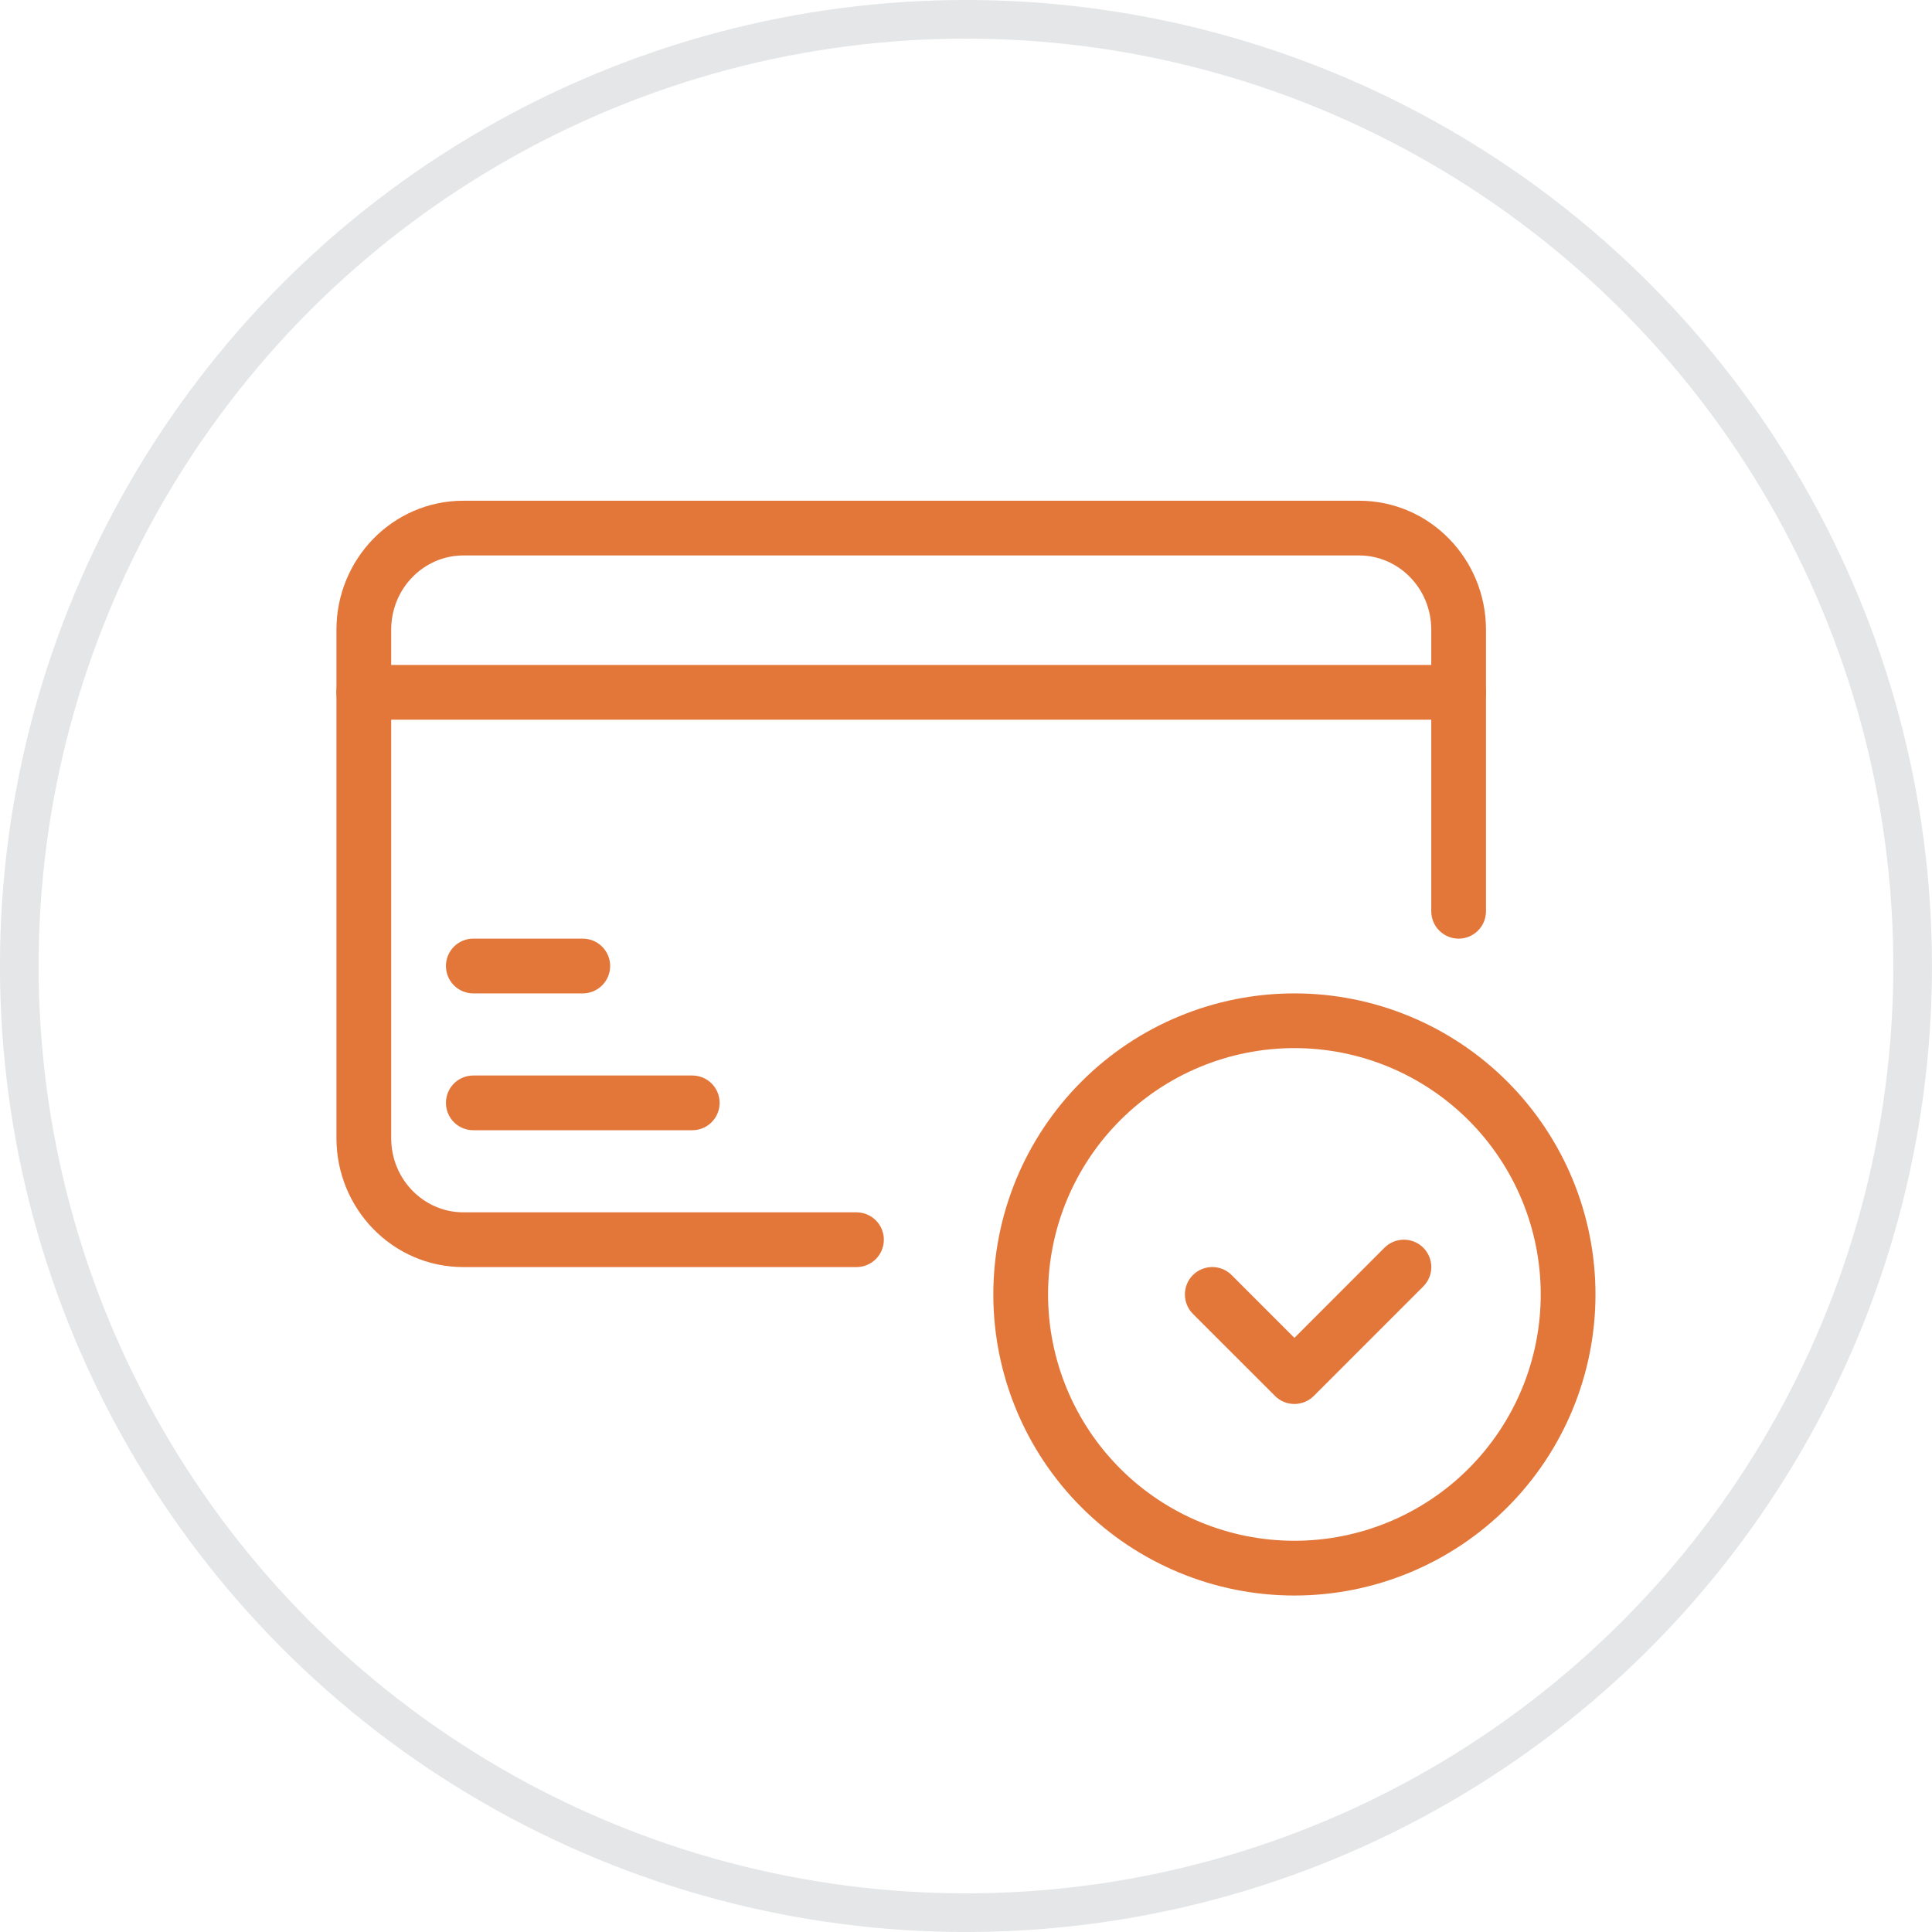
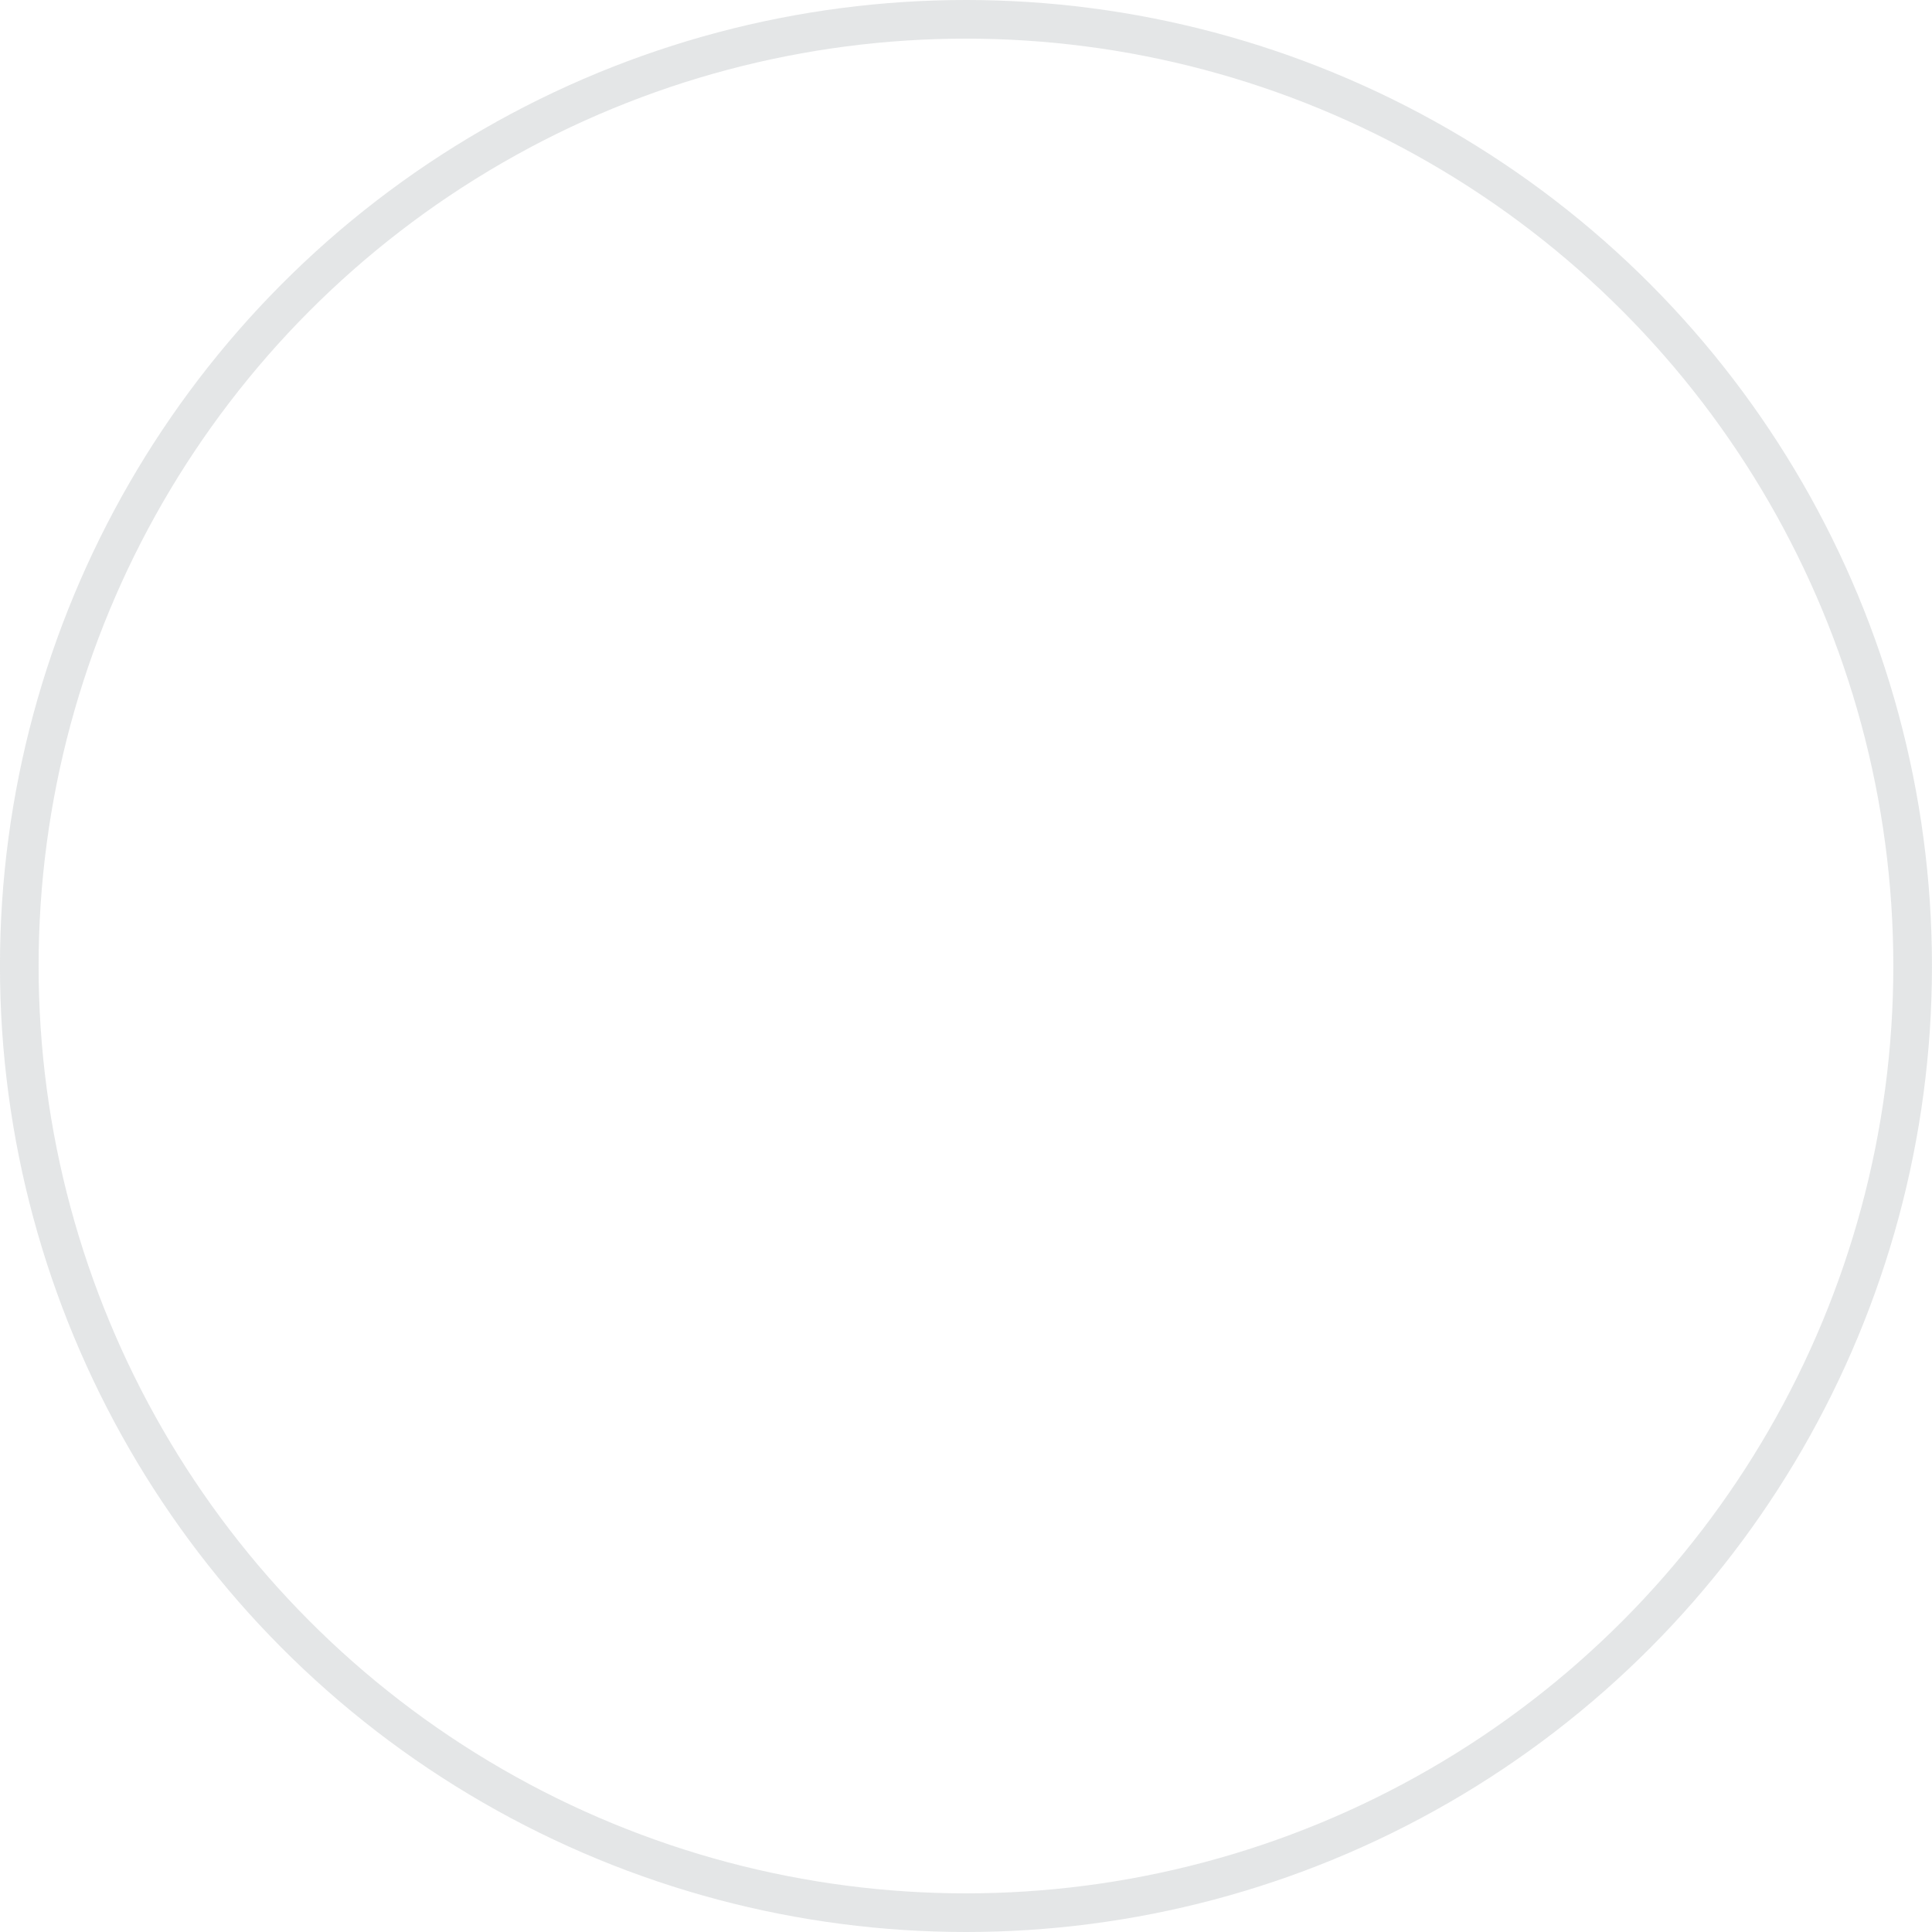
<svg xmlns="http://www.w3.org/2000/svg" width="50" height="50" viewBox="0 0 50 50" fill="none">
  <circle cx="24.999" cy="25" r="24.5" stroke="#79828B" stroke-opacity="0.2" />
  <g clip-path="url(#clip0_84_2263)">
    <g clip-path="url(#clip1_84_2263)">
      <path fill-rule="evenodd" clip-rule="evenodd" d="M8.707 16.298C8.707 14.467 10.164 12.959 11.991 12.959H35.174C37.001 12.959 38.457 14.467 38.457 16.298V23.584C38.457 23.771 38.383 23.952 38.25 24.084C38.117 24.217 37.937 24.292 37.749 24.292C37.561 24.292 37.381 24.217 37.248 24.084C37.115 23.952 37.041 23.771 37.041 23.584V16.298C37.041 15.221 36.191 14.375 35.174 14.375H11.991C10.974 14.375 10.124 15.222 10.124 16.298V29.453C10.124 30.529 10.974 31.375 11.991 31.375H22.166C22.354 31.375 22.534 31.45 22.667 31.583C22.799 31.715 22.874 31.896 22.874 32.084C22.874 32.271 22.799 32.452 22.667 32.584C22.534 32.717 22.354 32.792 22.166 32.792H11.991C10.164 32.792 8.707 31.283 8.707 29.453V16.298Z" fill="#E37639" />
-       <path fill-rule="evenodd" clip-rule="evenodd" d="M8.707 17.917C8.707 17.729 8.782 17.549 8.915 17.416C9.048 17.283 9.228 17.209 9.416 17.209H37.749C37.937 17.209 38.117 17.283 38.25 17.416C38.383 17.549 38.457 17.729 38.457 17.917C38.457 18.105 38.383 18.285 38.25 18.418C38.117 18.551 37.937 18.625 37.749 18.625H9.416C9.228 18.625 9.048 18.551 8.915 18.418C8.782 18.285 8.707 18.105 8.707 17.917ZM11.541 25C11.541 24.812 11.615 24.632 11.748 24.499C11.881 24.366 12.061 24.292 12.249 24.292H15.082C15.27 24.292 15.45 24.366 15.583 24.499C15.716 24.632 15.791 24.812 15.791 25C15.791 25.188 15.716 25.368 15.583 25.501C15.45 25.634 15.27 25.709 15.082 25.709H12.249C12.061 25.709 11.881 25.634 11.748 25.501C11.615 25.368 11.541 25.188 11.541 25ZM11.541 28.542C11.541 28.354 11.615 28.174 11.748 28.041C11.881 27.908 12.061 27.834 12.249 27.834H17.916C18.104 27.834 18.284 27.908 18.417 28.041C18.549 28.174 18.624 28.354 18.624 28.542C18.624 28.73 18.549 28.91 18.417 29.043C18.284 29.176 18.104 29.25 17.916 29.25H12.249C12.061 29.25 11.881 29.176 11.748 29.043C11.615 28.91 11.541 28.73 11.541 28.542ZM33.499 27.125C31.808 27.125 30.187 27.797 28.991 28.992C27.796 30.188 27.124 31.809 27.124 33.5C27.124 35.191 27.796 36.812 28.991 38.008C30.187 39.204 31.808 39.875 33.499 39.875C35.19 39.875 36.811 39.204 38.007 38.008C39.202 36.812 39.874 35.191 39.874 33.5C39.874 31.809 39.202 30.188 38.007 28.992C36.811 27.797 35.19 27.125 33.499 27.125ZM25.707 33.5C25.707 32.477 25.909 31.464 26.3 30.518C26.692 29.573 27.266 28.714 27.989 27.991C28.713 27.267 29.572 26.693 30.517 26.302C31.463 25.91 32.476 25.709 33.499 25.709C34.522 25.709 35.535 25.91 36.481 26.302C37.426 26.693 38.285 27.267 39.009 27.991C39.732 28.714 40.306 29.573 40.698 30.518C41.089 31.464 41.291 32.477 41.291 33.5C41.291 35.567 40.47 37.549 39.009 39.01C37.547 40.471 35.566 41.292 33.499 41.292C31.433 41.292 29.451 40.471 27.989 39.01C26.528 37.549 25.707 35.567 25.707 33.5Z" fill="#E37639" />
-       <path fill-rule="evenodd" clip-rule="evenodd" d="M35.831 32.29C35.964 32.157 36.144 32.083 36.332 32.083C36.52 32.083 36.701 32.157 36.834 32.29C36.967 32.423 37.042 32.604 37.042 32.792C37.042 32.98 36.967 33.16 36.834 33.293L34.001 36.127C33.935 36.193 33.857 36.245 33.77 36.281C33.684 36.316 33.592 36.335 33.499 36.335C33.406 36.335 33.314 36.316 33.227 36.281C33.142 36.245 33.063 36.193 32.998 36.127L30.872 34.002C30.739 33.869 30.665 33.688 30.665 33.5C30.665 33.312 30.739 33.132 30.872 32.999C31.006 32.866 31.186 32.791 31.374 32.791C31.562 32.791 31.742 32.866 31.875 32.999L33.499 34.624L35.831 32.29Z" fill="#E37639" />
    </g>
  </g>
  <defs>
    <clipPath id="clip0_84_2263">
-       <rect width="35" height="35" fill="white" transform="translate(6.999 8)" />
-     </clipPath>
+       </clipPath>
    <clipPath id="clip1_84_2263">
      <rect width="34" height="34" fill="white" transform="translate(7.999 8)" />
    </clipPath>
  </defs>
</svg>